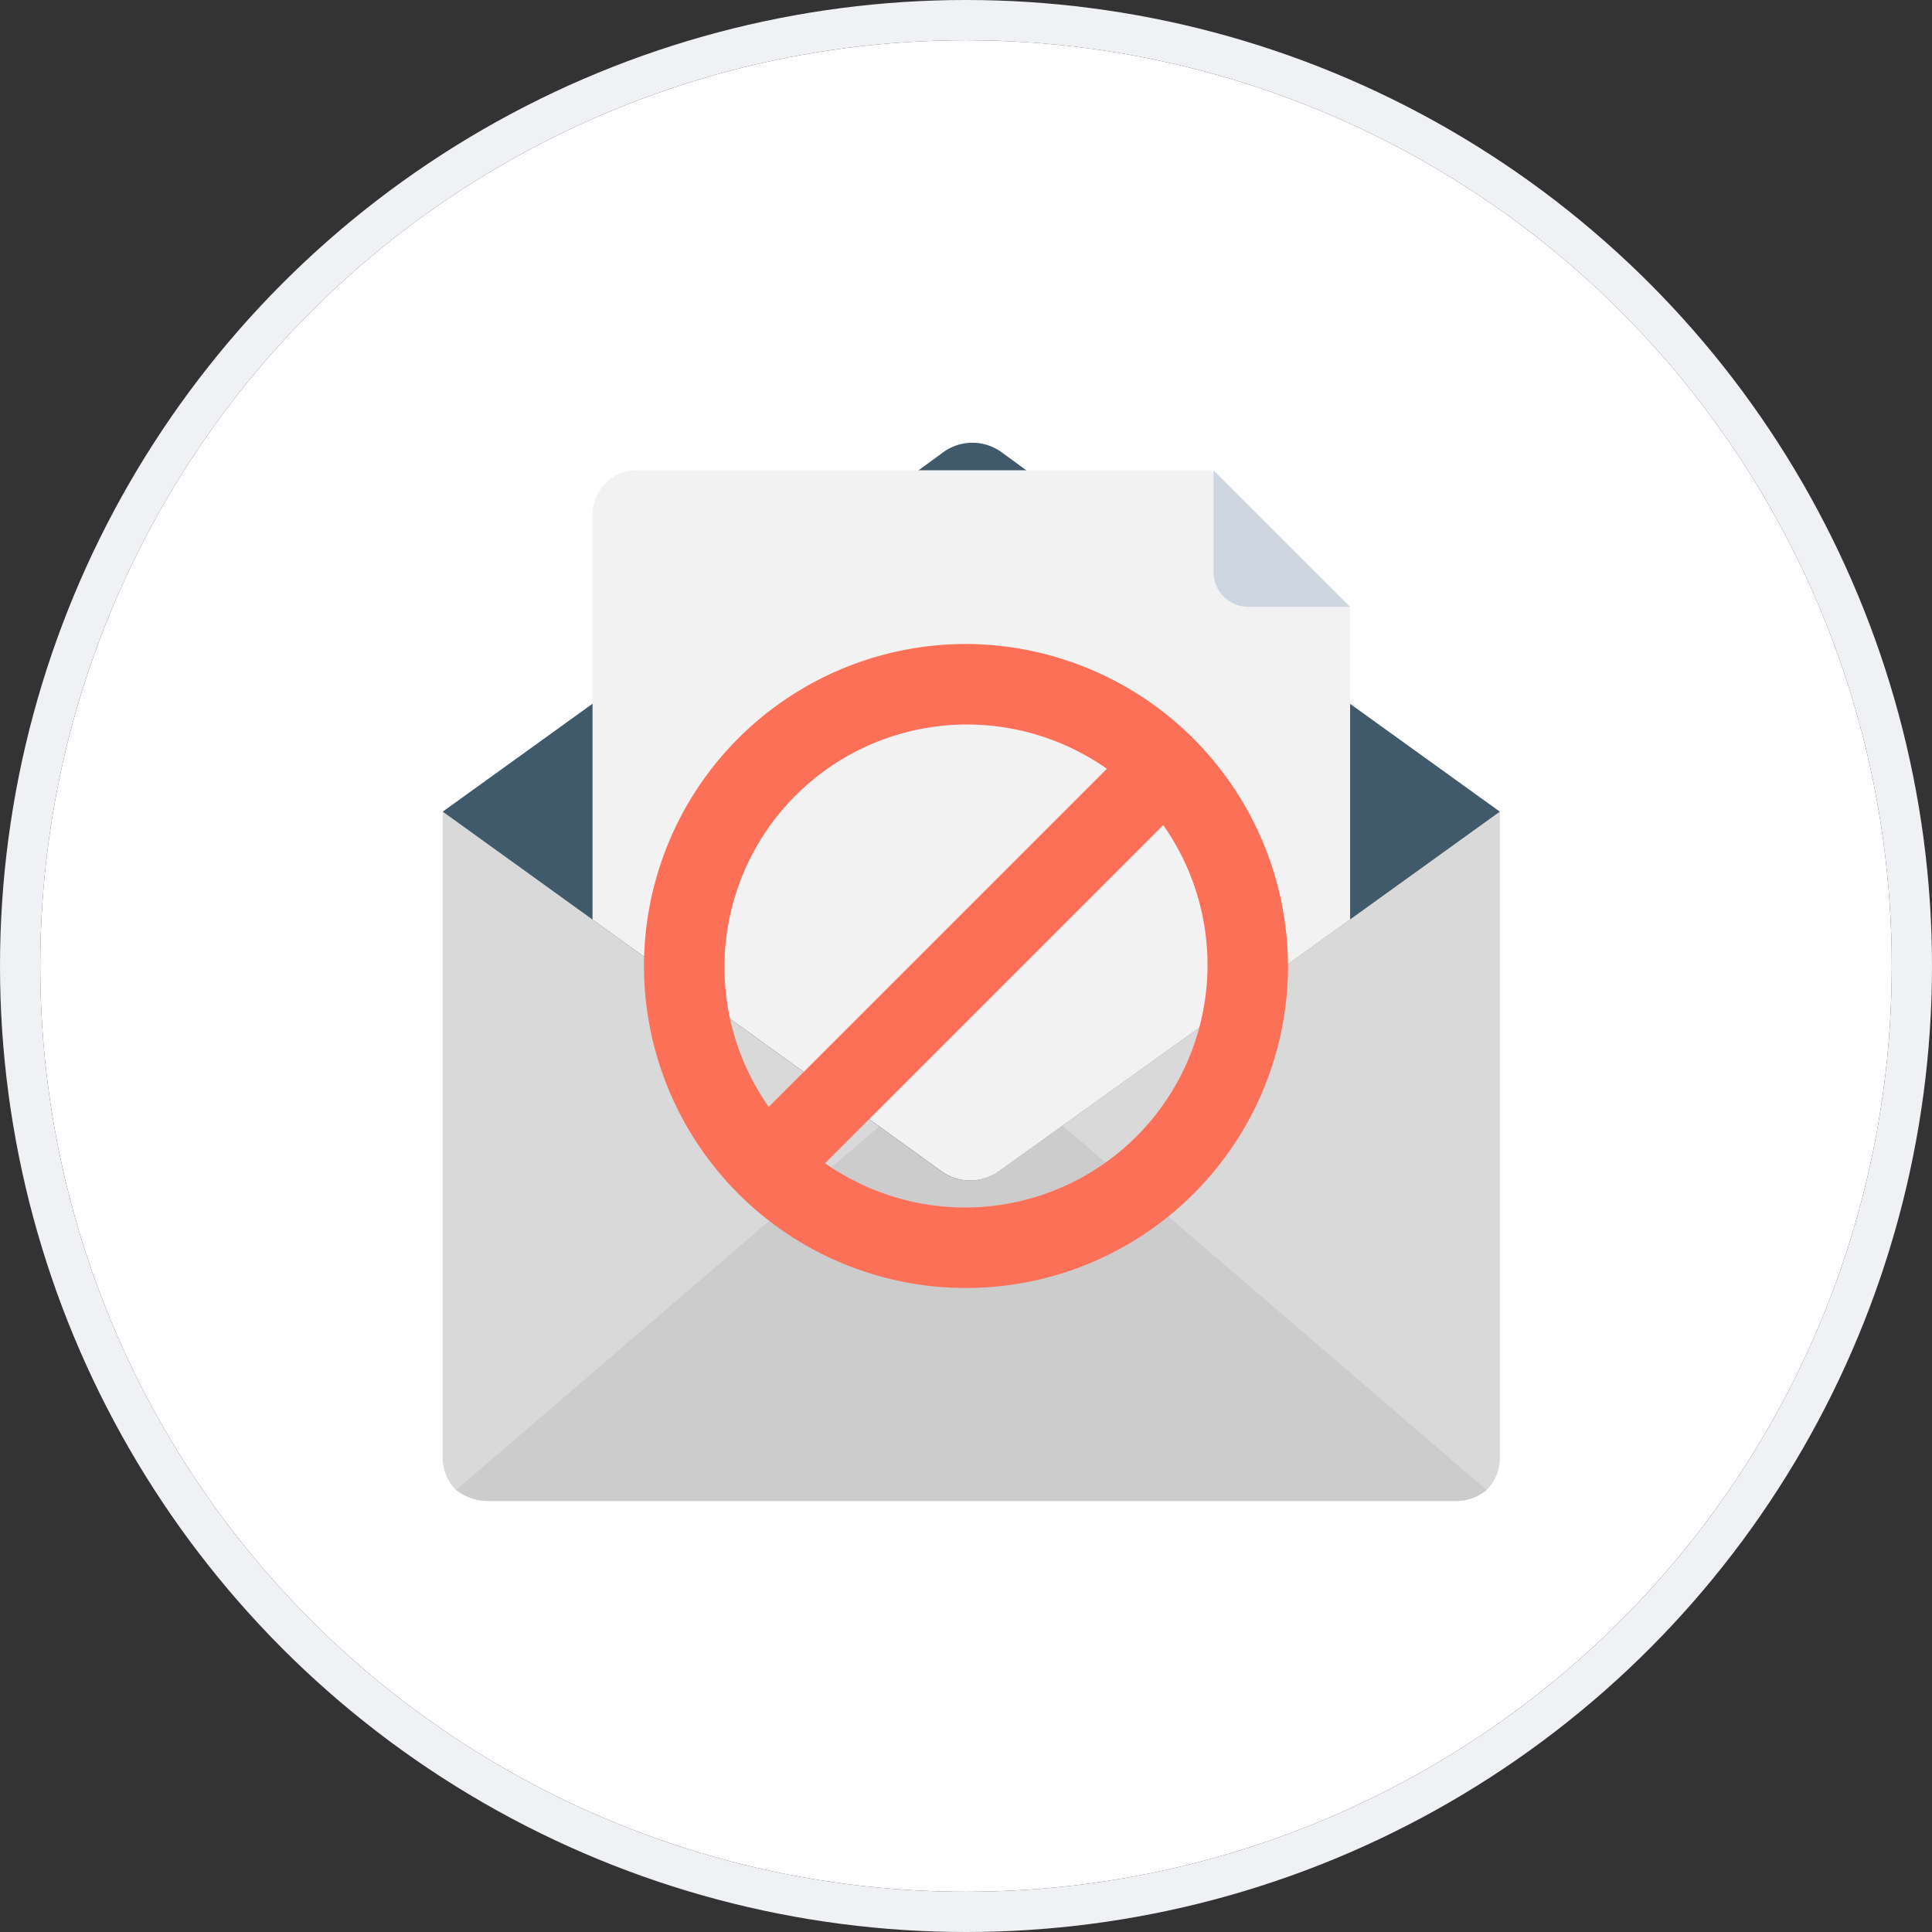
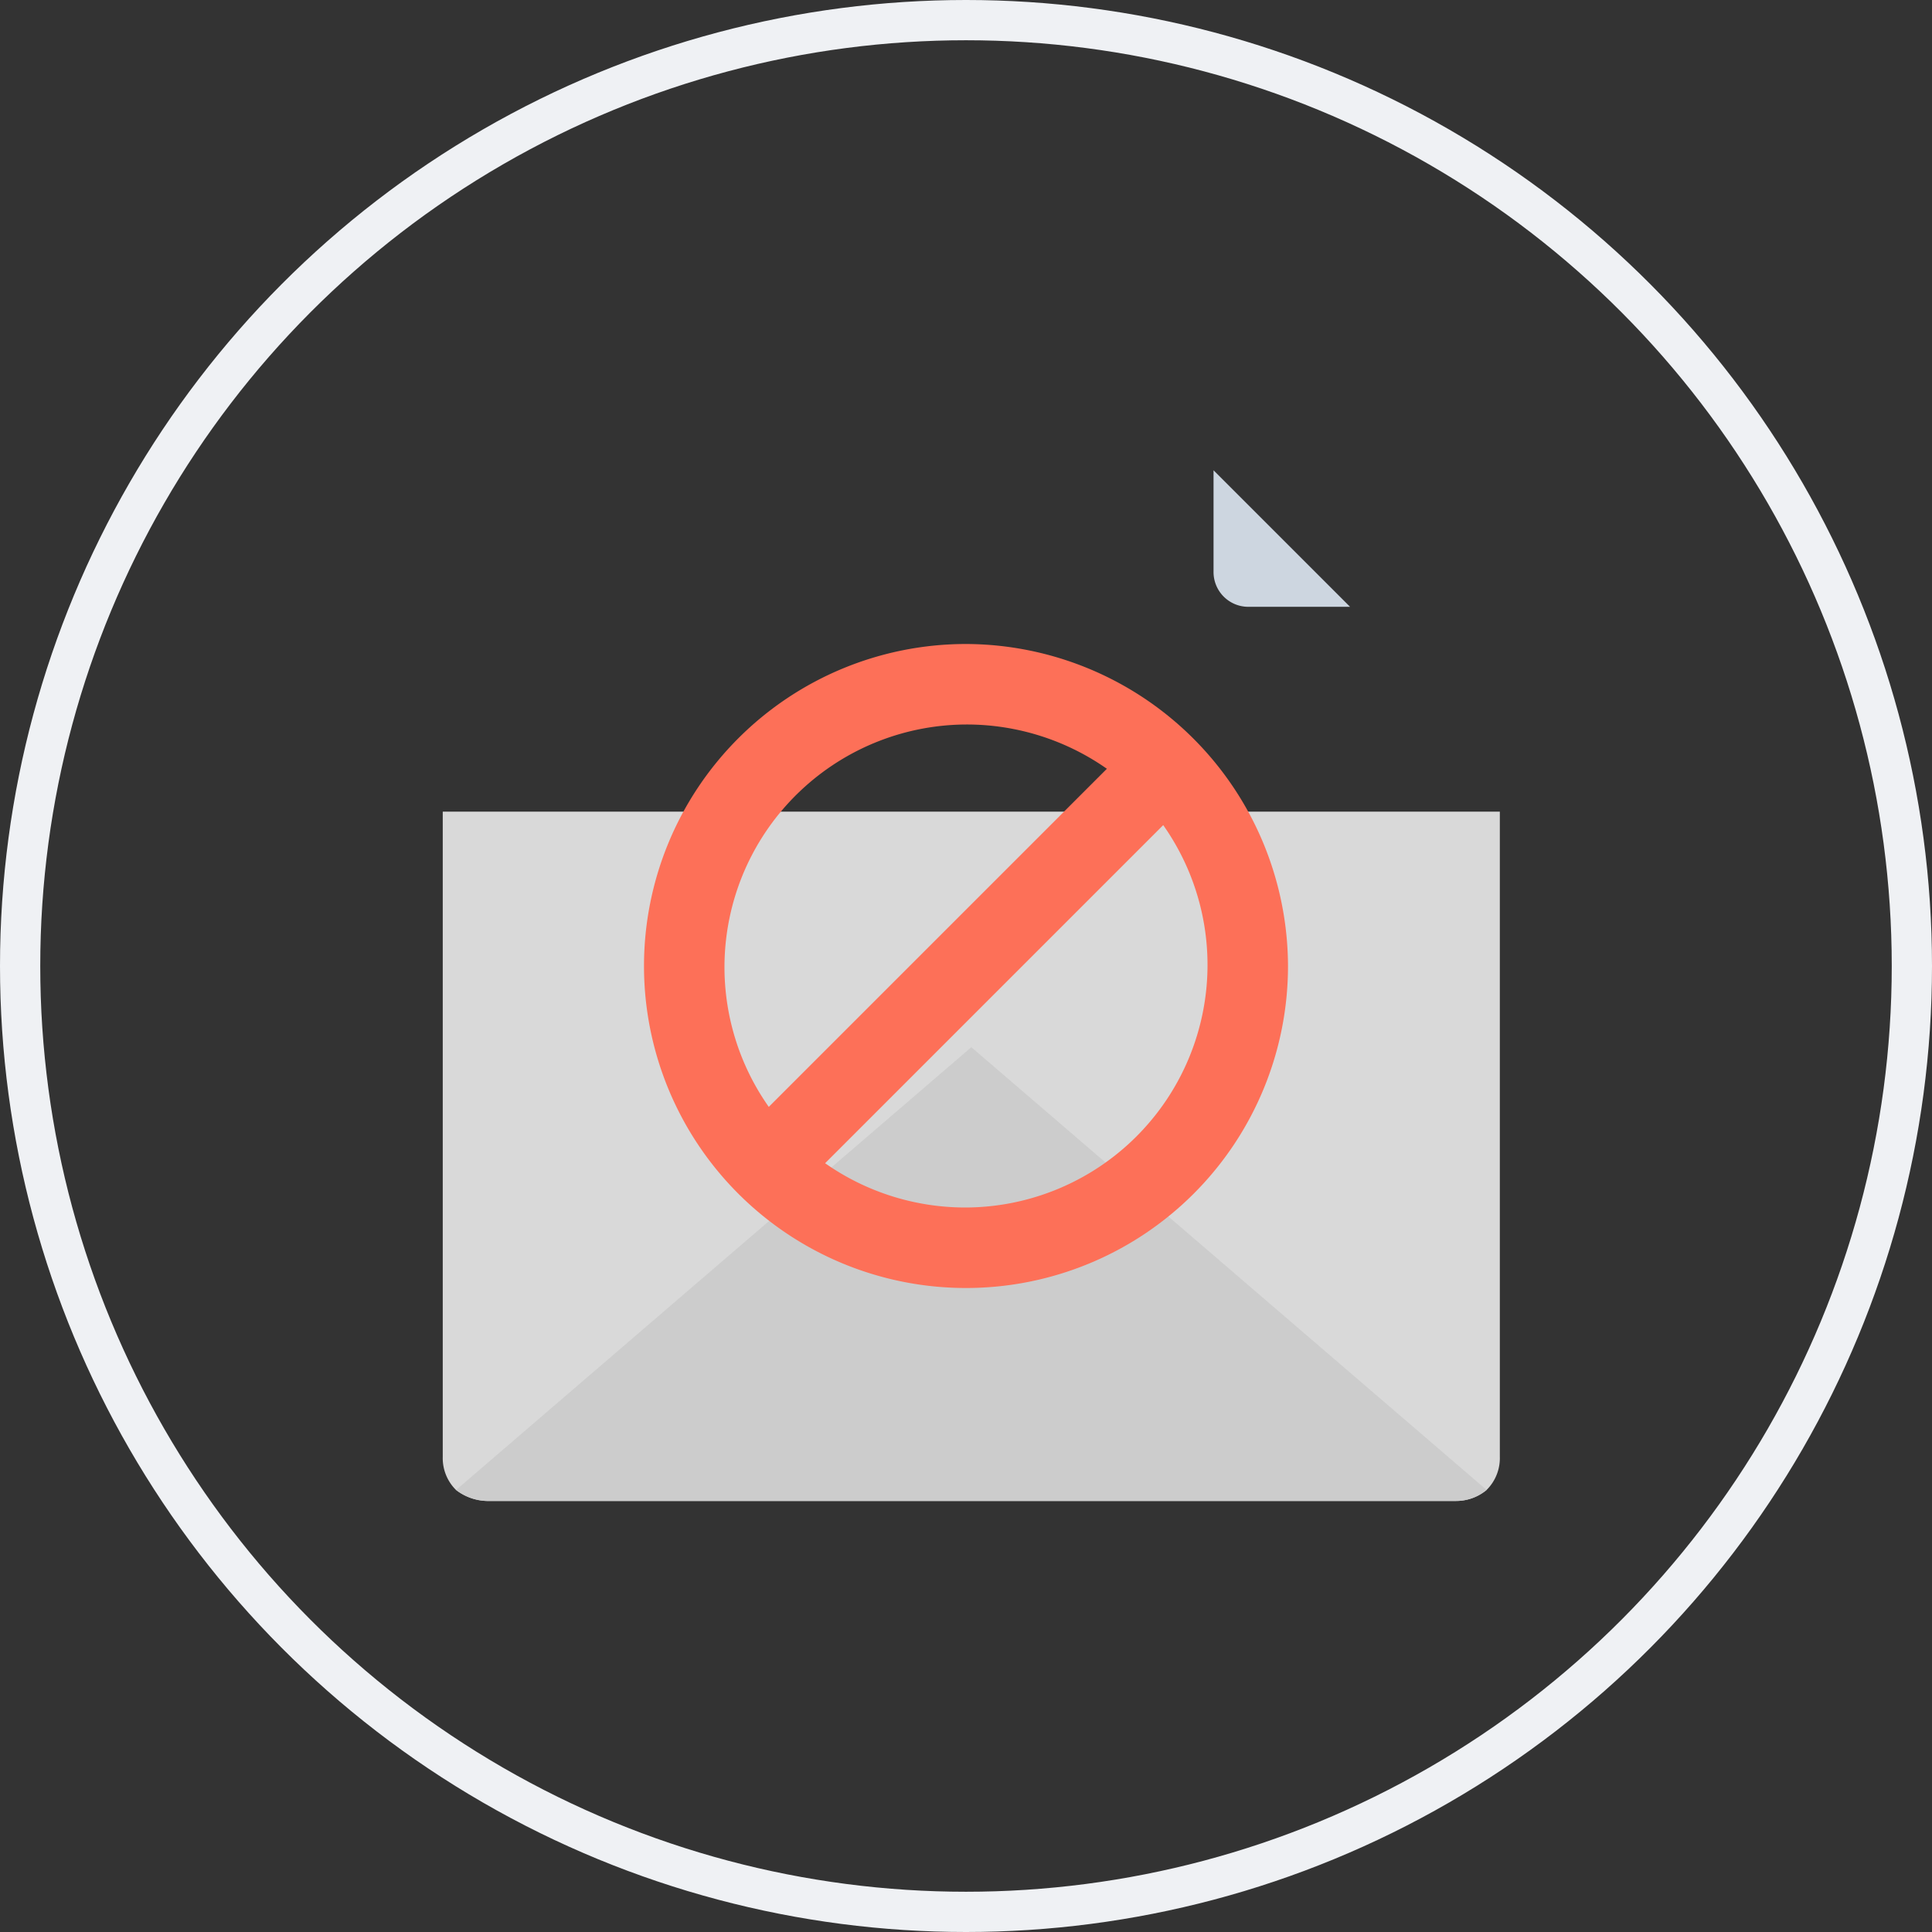
<svg xmlns="http://www.w3.org/2000/svg" width="48" height="48" viewBox="0 0 48 48">
  <rect x="0" y="0" width="48" height="48" fill="#333333" stroke="none" />
  <g id="blocked_emails" transform="translate(-219 -537)">
    <g id="Ellipse_203" data-name="Ellipse 203" transform="translate(220 538)" fill="#fff" stroke="#eff1f4" stroke-width="1">
-       <circle cx="23" cy="23" r="23" stroke="none" />
      <circle cx="23" cy="23" r="23.5" fill="none" />
    </g>
    <g id="mail_2_" data-name="mail(2)" transform="translate(229.739 548)">
      <path id="Path_13949" data-name="Path 13949" d="M26.524,191.051a1.114,1.114,0,0,1-.328.821,1.186,1.186,0,0,1-.766.274H1.355a1.308,1.308,0,0,1-.766-.274,1.113,1.113,0,0,1-.328-.821V175.02H26.524v16.031Z" transform="translate(0 -165.855)" fill="#d9d9d9" />
      <path id="Path_13950" data-name="Path 13950" d="M32.136,297.823a1.186,1.186,0,0,1-.766.274H7.3a1.308,1.308,0,0,1-.766-.274l12.8-11Z" transform="translate(-5.941 -271.806)" fill="#ccc" />
-       <path id="Path_13951" data-name="Path 13951" d="M26.524,9.165,22.8,11.846l-8.7,6.237a1.231,1.231,0,0,1-1.477,0L3.982,11.846.261,9.165,3.982,6.484l8.1-5.8.6-.438a1.231,1.231,0,0,1,1.477,0l.6.438,3.885,2.79L20.56,4.842,22.8,6.484Z" transform="translate(0 0)" fill="#40596b" />
-       <path id="Path_13952" data-name="Path 13952" d="M90.136,16.453v7.769l-8.7,6.237a1.231,1.231,0,0,1-1.477,0l-8.645-6.237V14.155a1.1,1.1,0,0,1,1.094-1.094h14.28Z" transform="translate(-67.332 -12.377)" fill="#f2f2f2" />
-       <path id="Path_13953" data-name="Path 13953" d="M365.974,15.578a.864.864,0,0,0,.875.875h2.517l-3.392-3.392v2.517Z" transform="translate(-346.563 -12.377)" fill="#cdd6e0" />
+       <path id="Path_13953" data-name="Path 13953" d="M365.974,15.578a.864.864,0,0,0,.875.875h2.517l-3.392-3.392v2.517" transform="translate(-346.563 -12.377)" fill="#cdd6e0" />
      <path id="forbidden" d="M8,0a8,8,0,1,0,8,8A8.024,8.024,0,0,0,8,0ZM8,2a6.062,6.062,0,0,1,3.5,1.1L3.1,11.5A6.028,6.028,0,0,1,8,2ZM8,14a6.062,6.062,0,0,1-3.5-1.1l8.4-8.4A6.028,6.028,0,0,1,8,14Z" transform="translate(5.261 5)" fill="#fd7058" />
    </g>
  </g>
</svg>